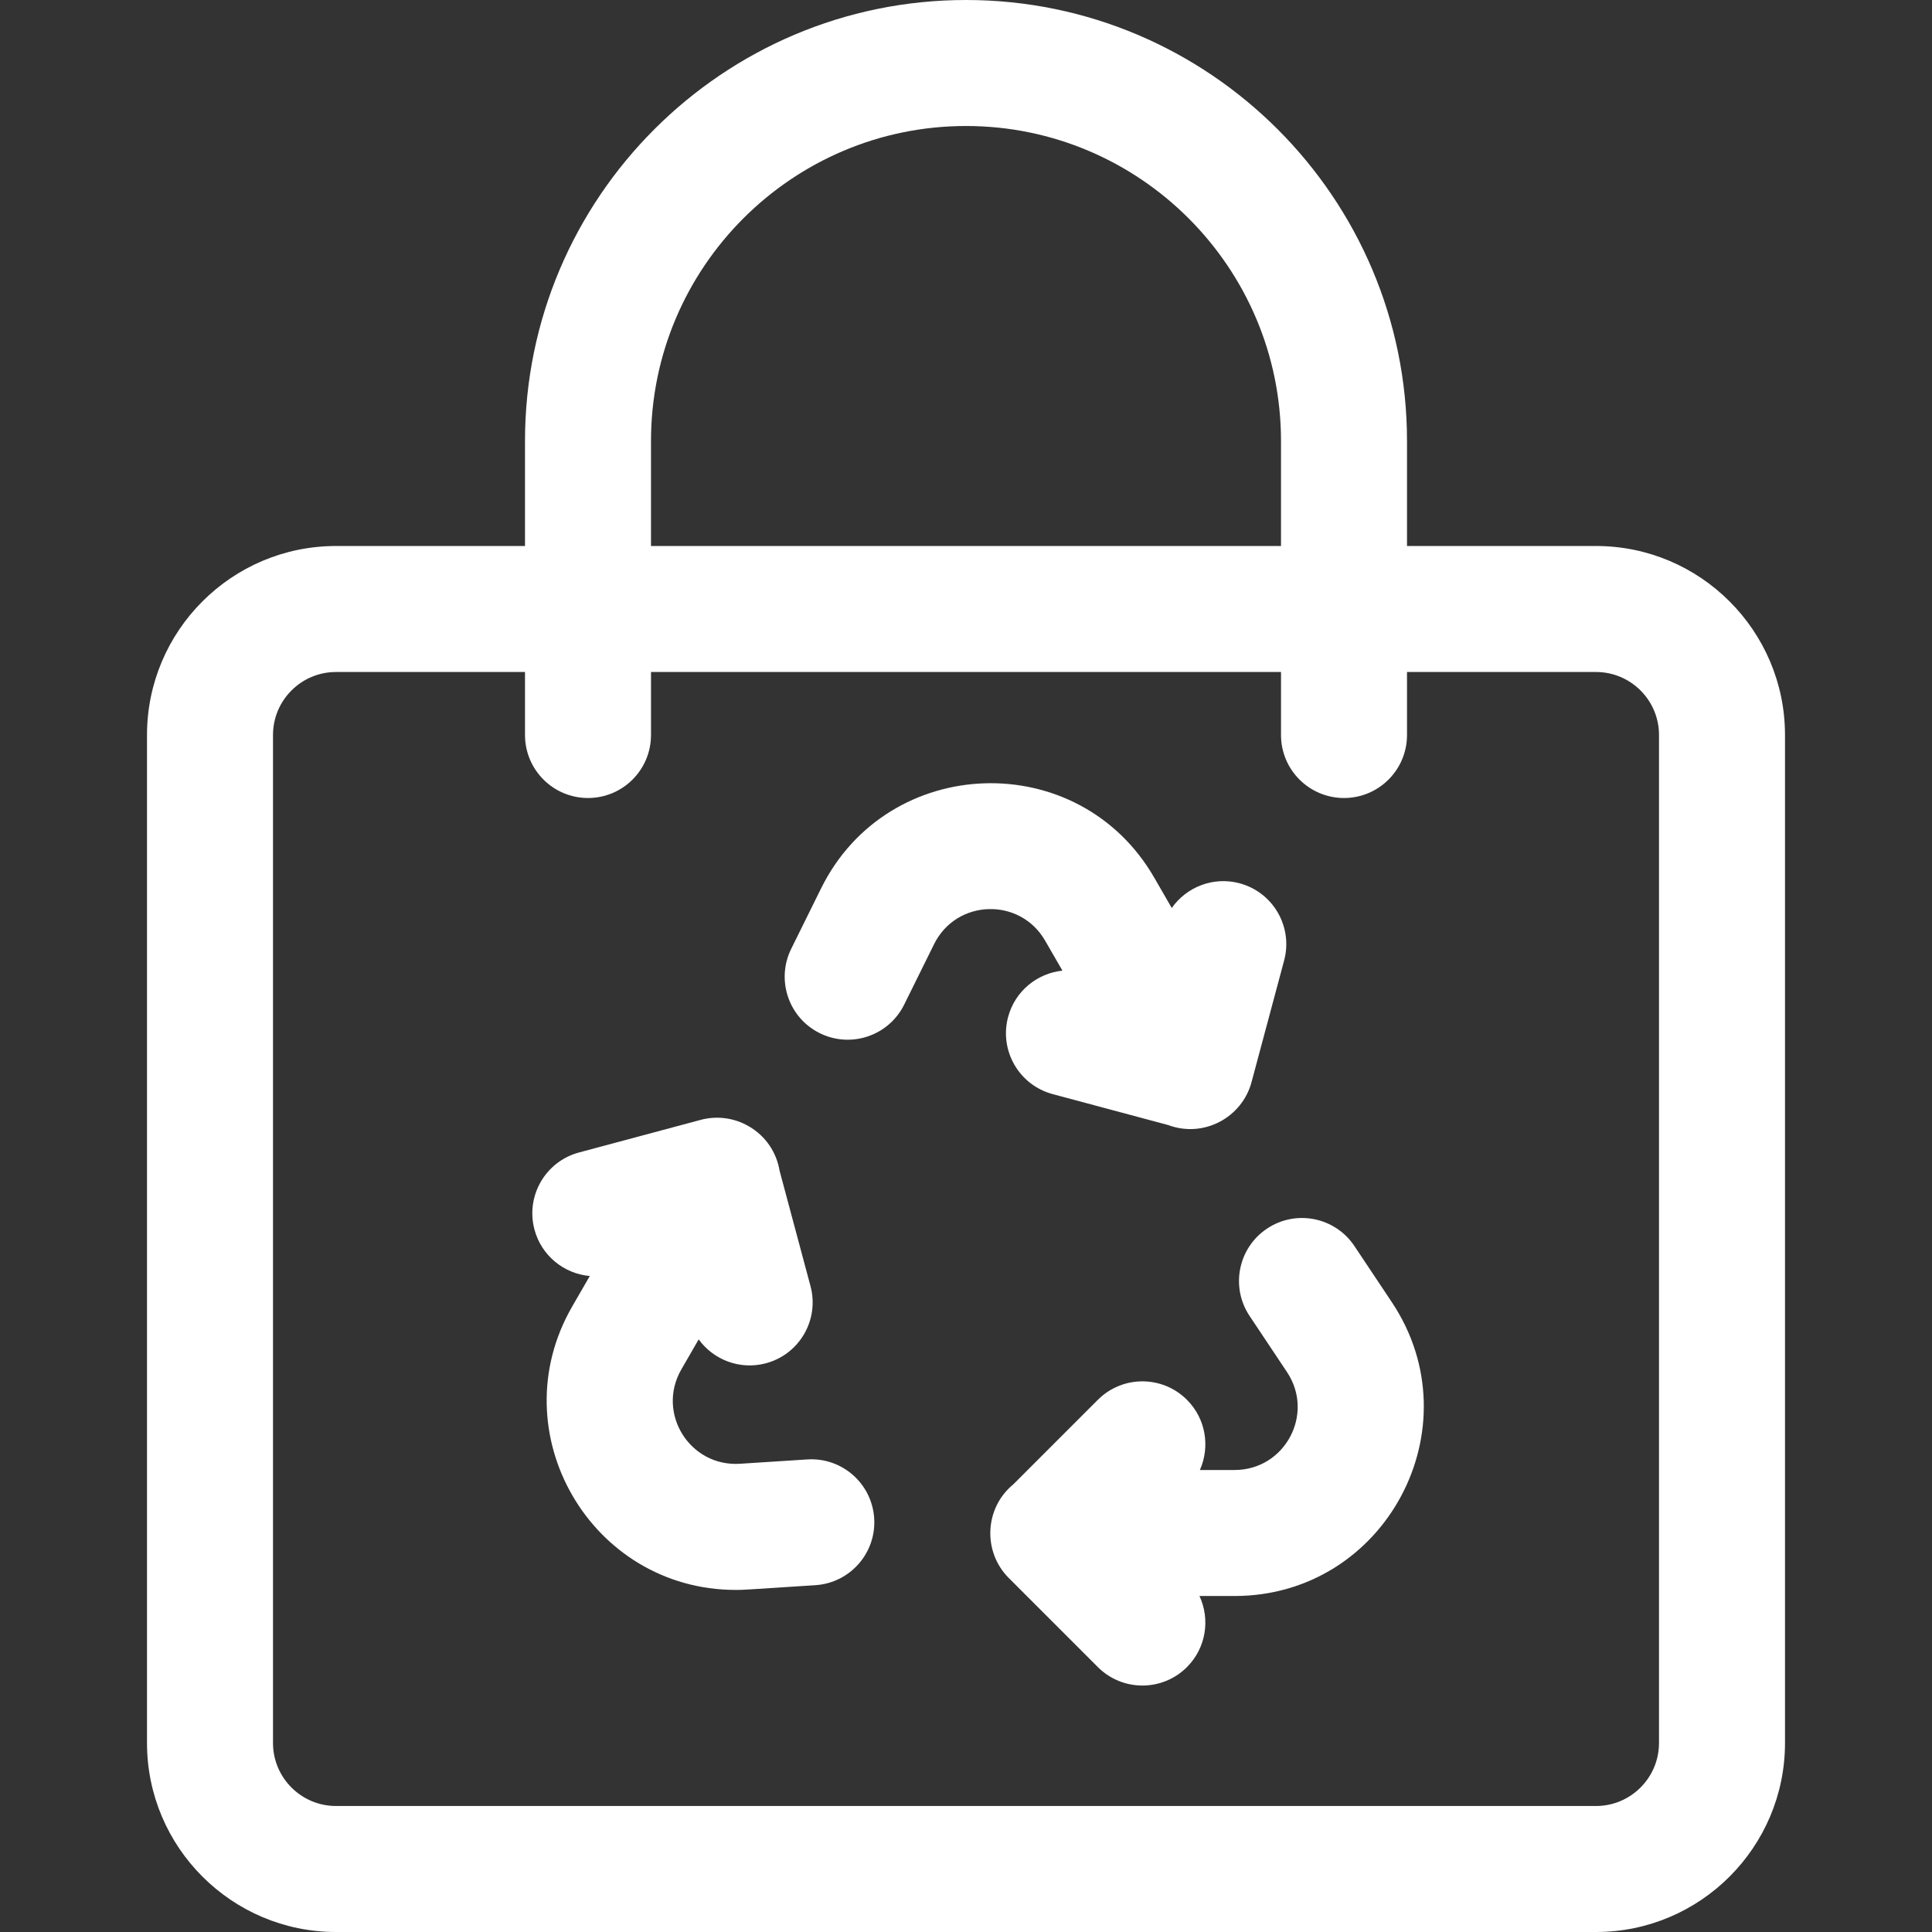
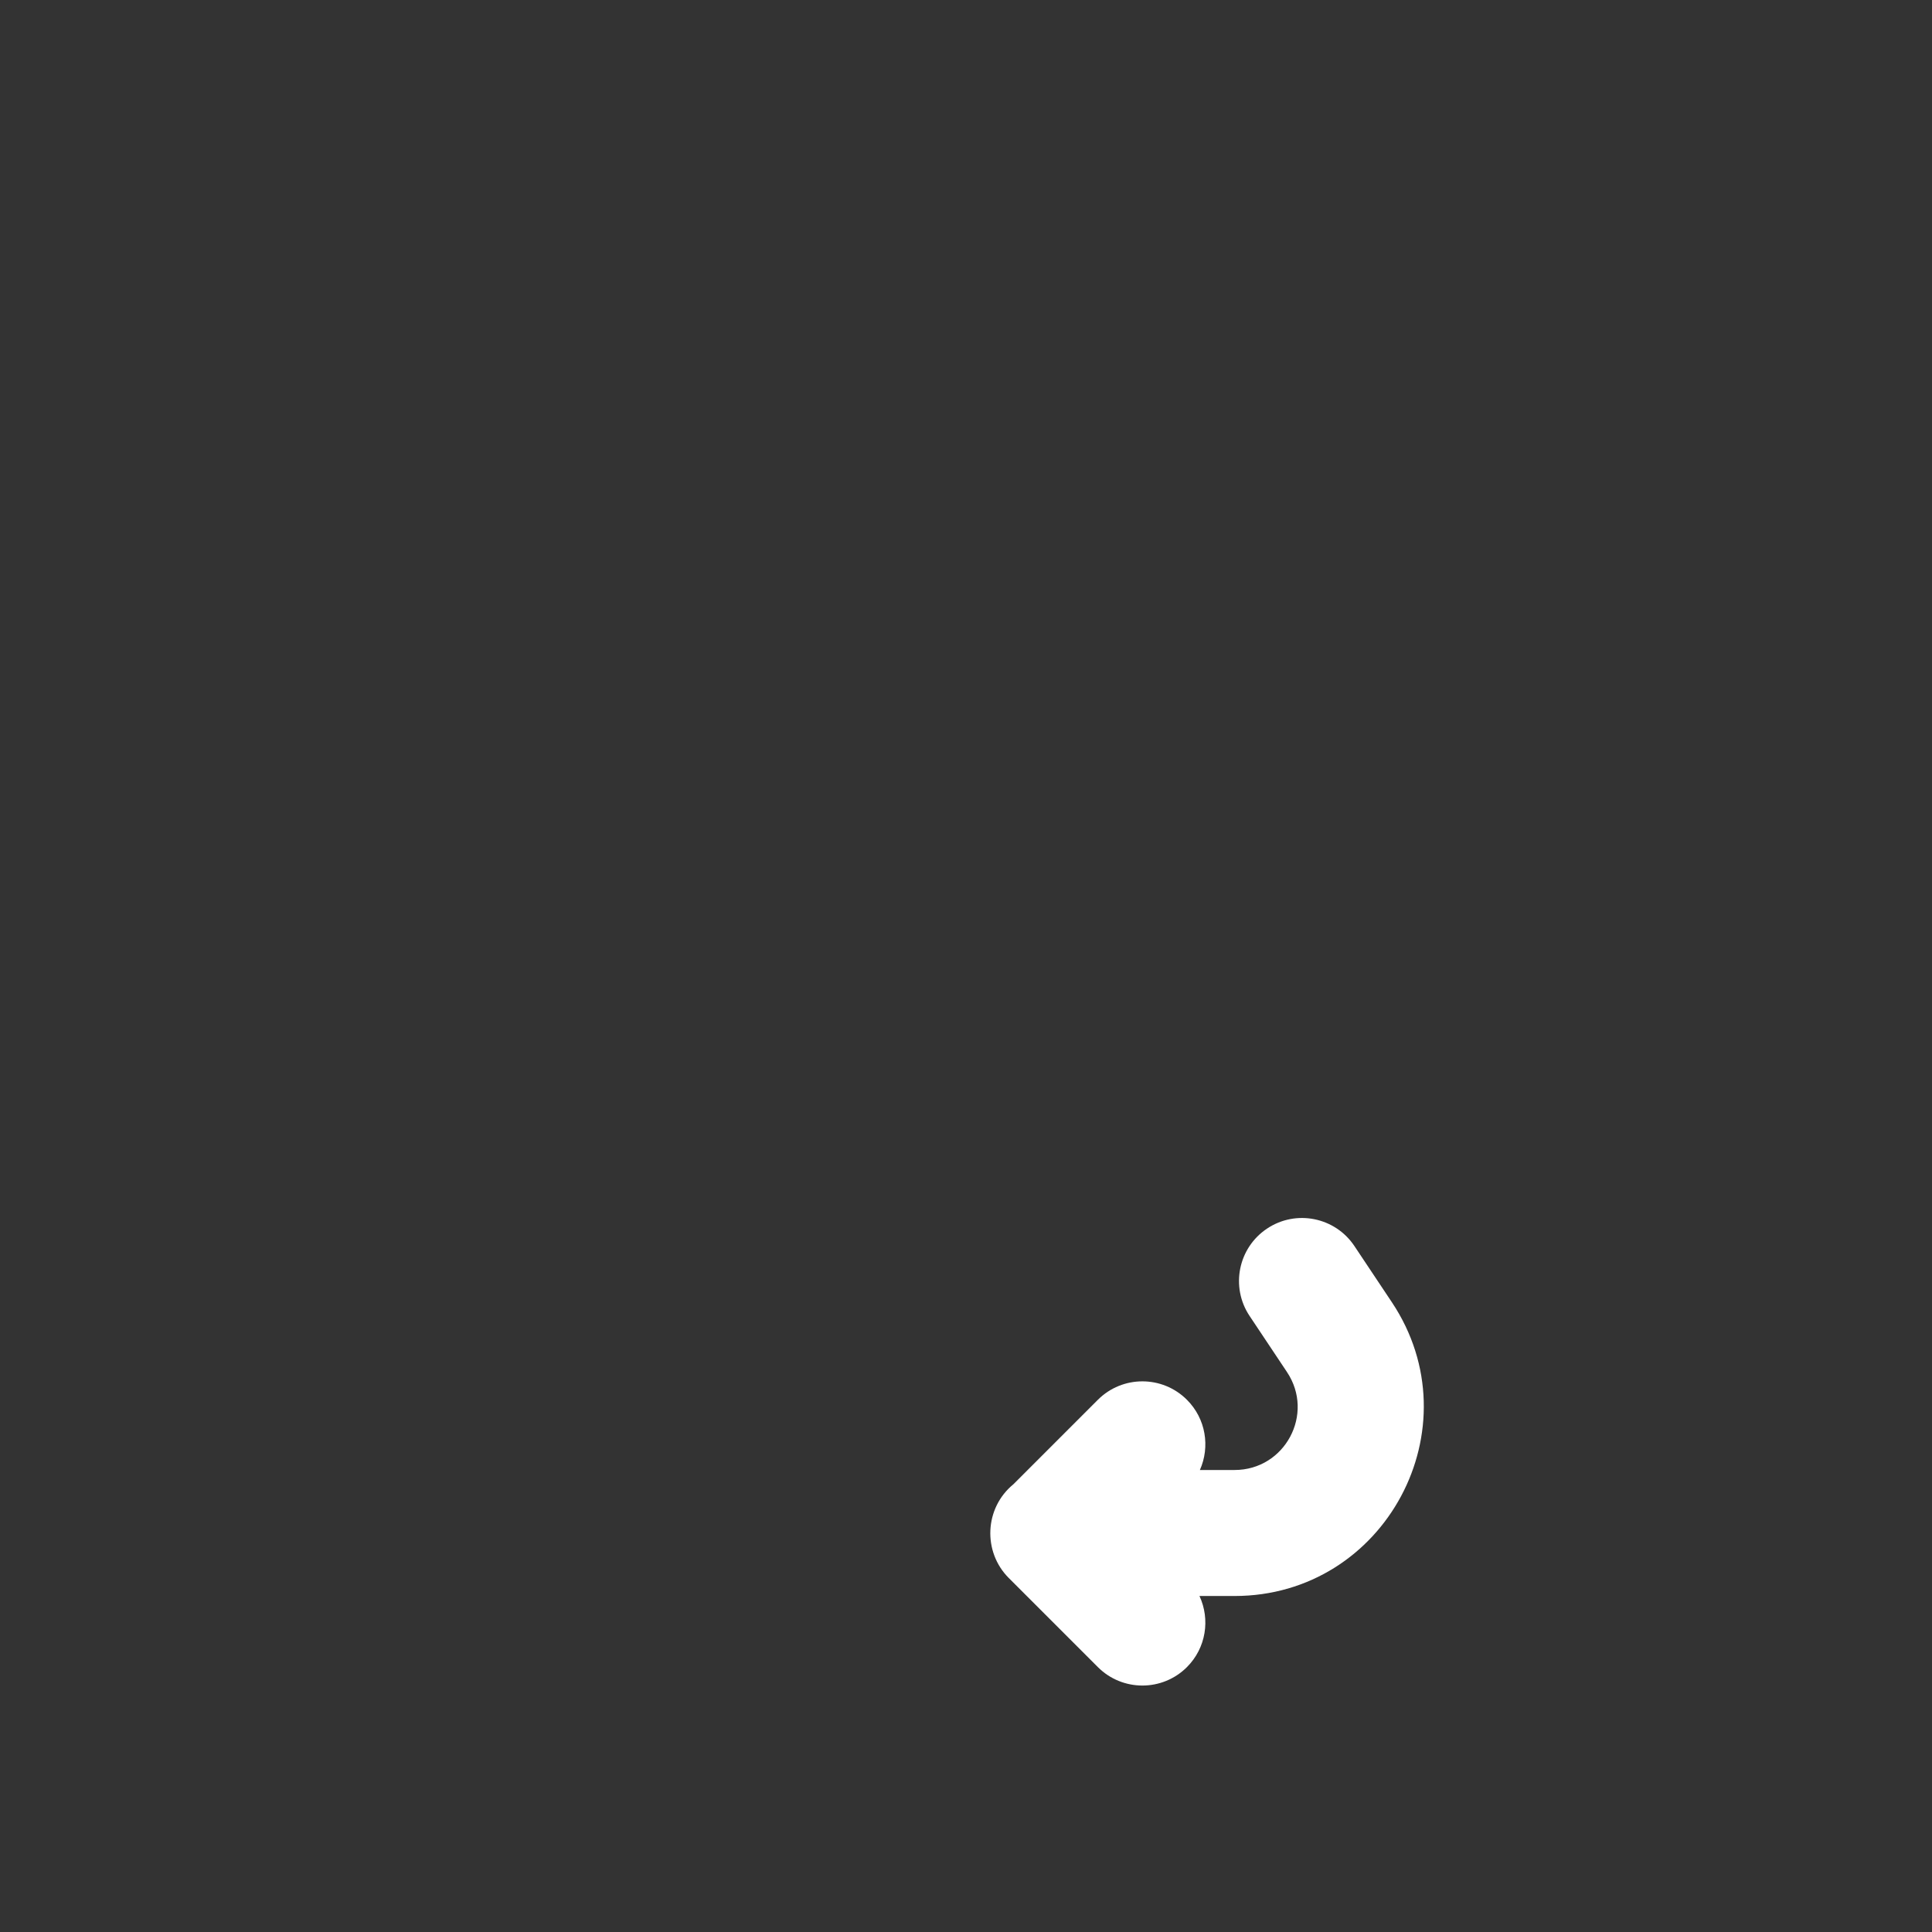
<svg xmlns="http://www.w3.org/2000/svg" fill="#ffffff" height="800px" width="800px" version="1.1" id="Layer_1" viewBox="0 0 512 512" xml:space="preserve">
  <rect x="0" y="0" width="512" height="512" fill="#333333" stroke="none" />
  <g id="SVGRepo_bgCarrier" stroke-width="0" />
  <g id="SVGRepo_tracerCarrier" stroke-linecap="round" stroke-linejoin="round" />
  <g id="SVGRepo_iconCarrier">
    <g>
      <g>
-         <path d="M422.957,144.696H372.87V116.87C372.87,52.428,320.442,0,256,0S139.13,52.428,139.13,116.87v27.826H89.044 c-27.618,0-50.087,22.469-50.087,50.087v267.13c0,27.618,22.469,50.087,50.087,50.087h333.913 c27.618,0,50.087-22.469,50.087-50.087v-267.13C473.043,167.165,450.574,144.696,422.957,144.696z M172.522,116.87 c0-46.03,37.448-83.478,83.478-83.478s83.478,37.448,83.478,83.478v27.826H172.522V116.87z M439.652,461.913 c0,9.206-7.49,16.696-16.696,16.696H89.044c-9.206,0-16.696-7.49-16.696-16.696v-267.13c0-9.206,7.49-16.696,16.696-16.696h50.087 v16.696c0,9.22,7.475,16.696,16.696,16.696s16.696-7.475,16.696-16.696v-16.696h166.957v16.696c0,9.22,7.475,16.696,16.696,16.696 c9.22,0,16.696-7.475,16.696-16.696v-16.696h50.087c9.206,0,16.696,7.49,16.696,16.696V461.913z" />
-       </g>
+         </g>
    </g>
    <g>
      <g>
        <path d="M368.847,345.086l-9.912-14.868c-5.116-7.673-15.482-9.748-23.152-4.63c-7.672,5.114-9.746,15.479-4.631,23.152 l9.913,14.869c7.403,11.105-0.534,25.956-13.892,25.956h-9.19c2.734-6.133,1.603-13.571-3.428-18.602 c-6.521-6.521-17.091-6.519-23.611,0l-22.383,22.382c-7.713,6.325-8.145,17.922-1.228,24.839l23.611,23.611 c6.52,6.52,17.091,6.52,23.611,0c5.097-5.097,6.19-12.662,3.318-18.839h9.301C367.132,422.955,391.008,378.327,368.847,345.086z" />
      </g>
    </g>
    <g>
      <g>
-         <path d="M328.503,234.08c-6.963-1.864-14.062,0.971-17.976,6.547l-4.65-8.055c-20.021-34.677-70.603-32.897-88.274,2.845 l-7.92,16.019c-4.087,8.265-0.7,18.279,7.565,22.367c8.263,4.084,18.278,0.7,22.366-7.566l7.922-16.019 c5.922-11.982,22.757-12.493,29.423-0.948l4.597,7.962c-6.68,0.699-12.556,5.395-14.397,12.269 c-2.386,8.907,2.898,18.061,11.805,20.448l30.644,8.211c9.406,3.502,19.555-2.031,22.058-11.375l8.643-32.255 C342.694,245.621,337.409,236.466,328.503,234.08z" />
-       </g>
+         </g>
    </g>
    <g>
      <g>
-         <path d="M231.668,402.352c-0.593-9.203-8.535-16.184-17.735-15.588l-17.833,1.15c-13.351,0.837-22.2-13.461-15.534-25.009 l4.592-7.954c3.93,5.414,10.917,8.175,17.828,6.328c8.907-2.387,14.191-11.541,11.805-20.448l-8.193-30.578 c-0.785-4.765-3.617-9.153-8.125-11.755c-0.016-0.009-0.032-0.016-0.049-0.025c-0.019-0.011-0.036-0.023-0.053-0.034 c-3.834-2.213-8.39-2.813-12.669-1.668l-32.254,8.643c-8.907,2.387-14.191,11.541-11.805,20.448 c1.865,6.964,7.87,11.691,14.658,12.294l-4.651,8.056c-19.308,33.44,4.972,75.132,43.349,75.132c2.155,0,1.678-0.004,21.084-1.256 C225.283,419.494,232.262,411.553,231.668,402.352z" />
-       </g>
+         </g>
    </g>
  </g>
</svg>